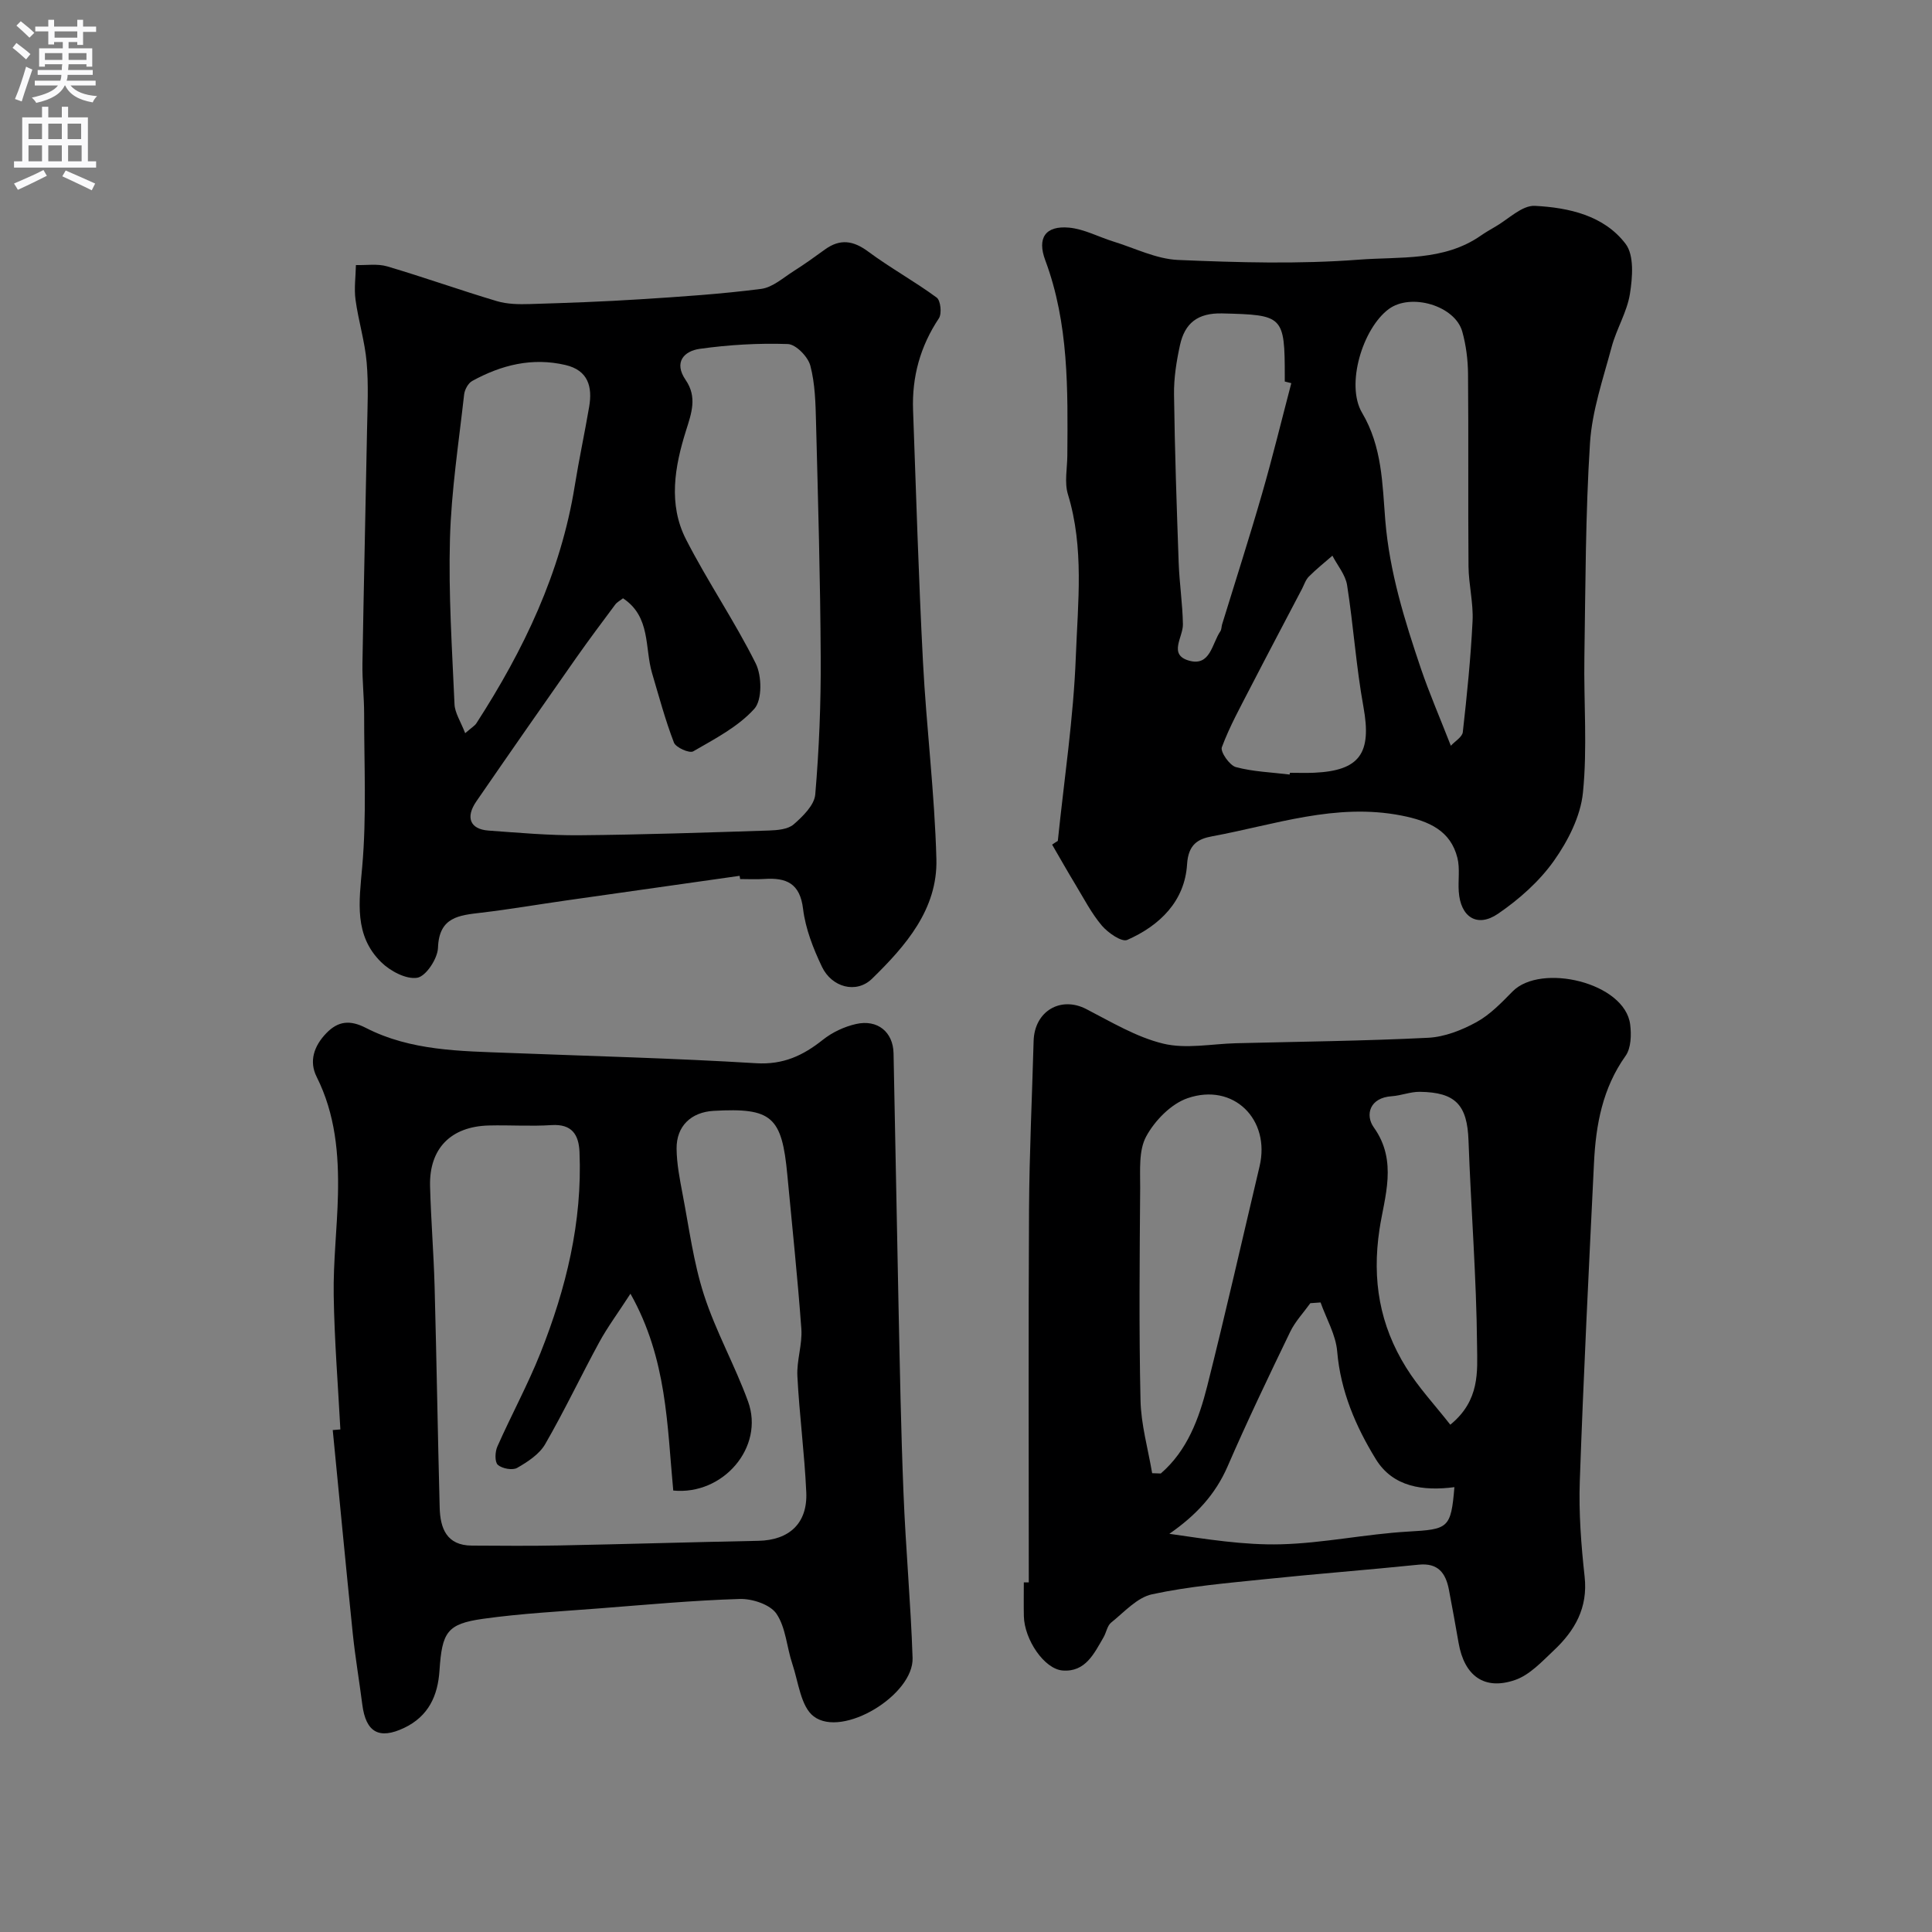
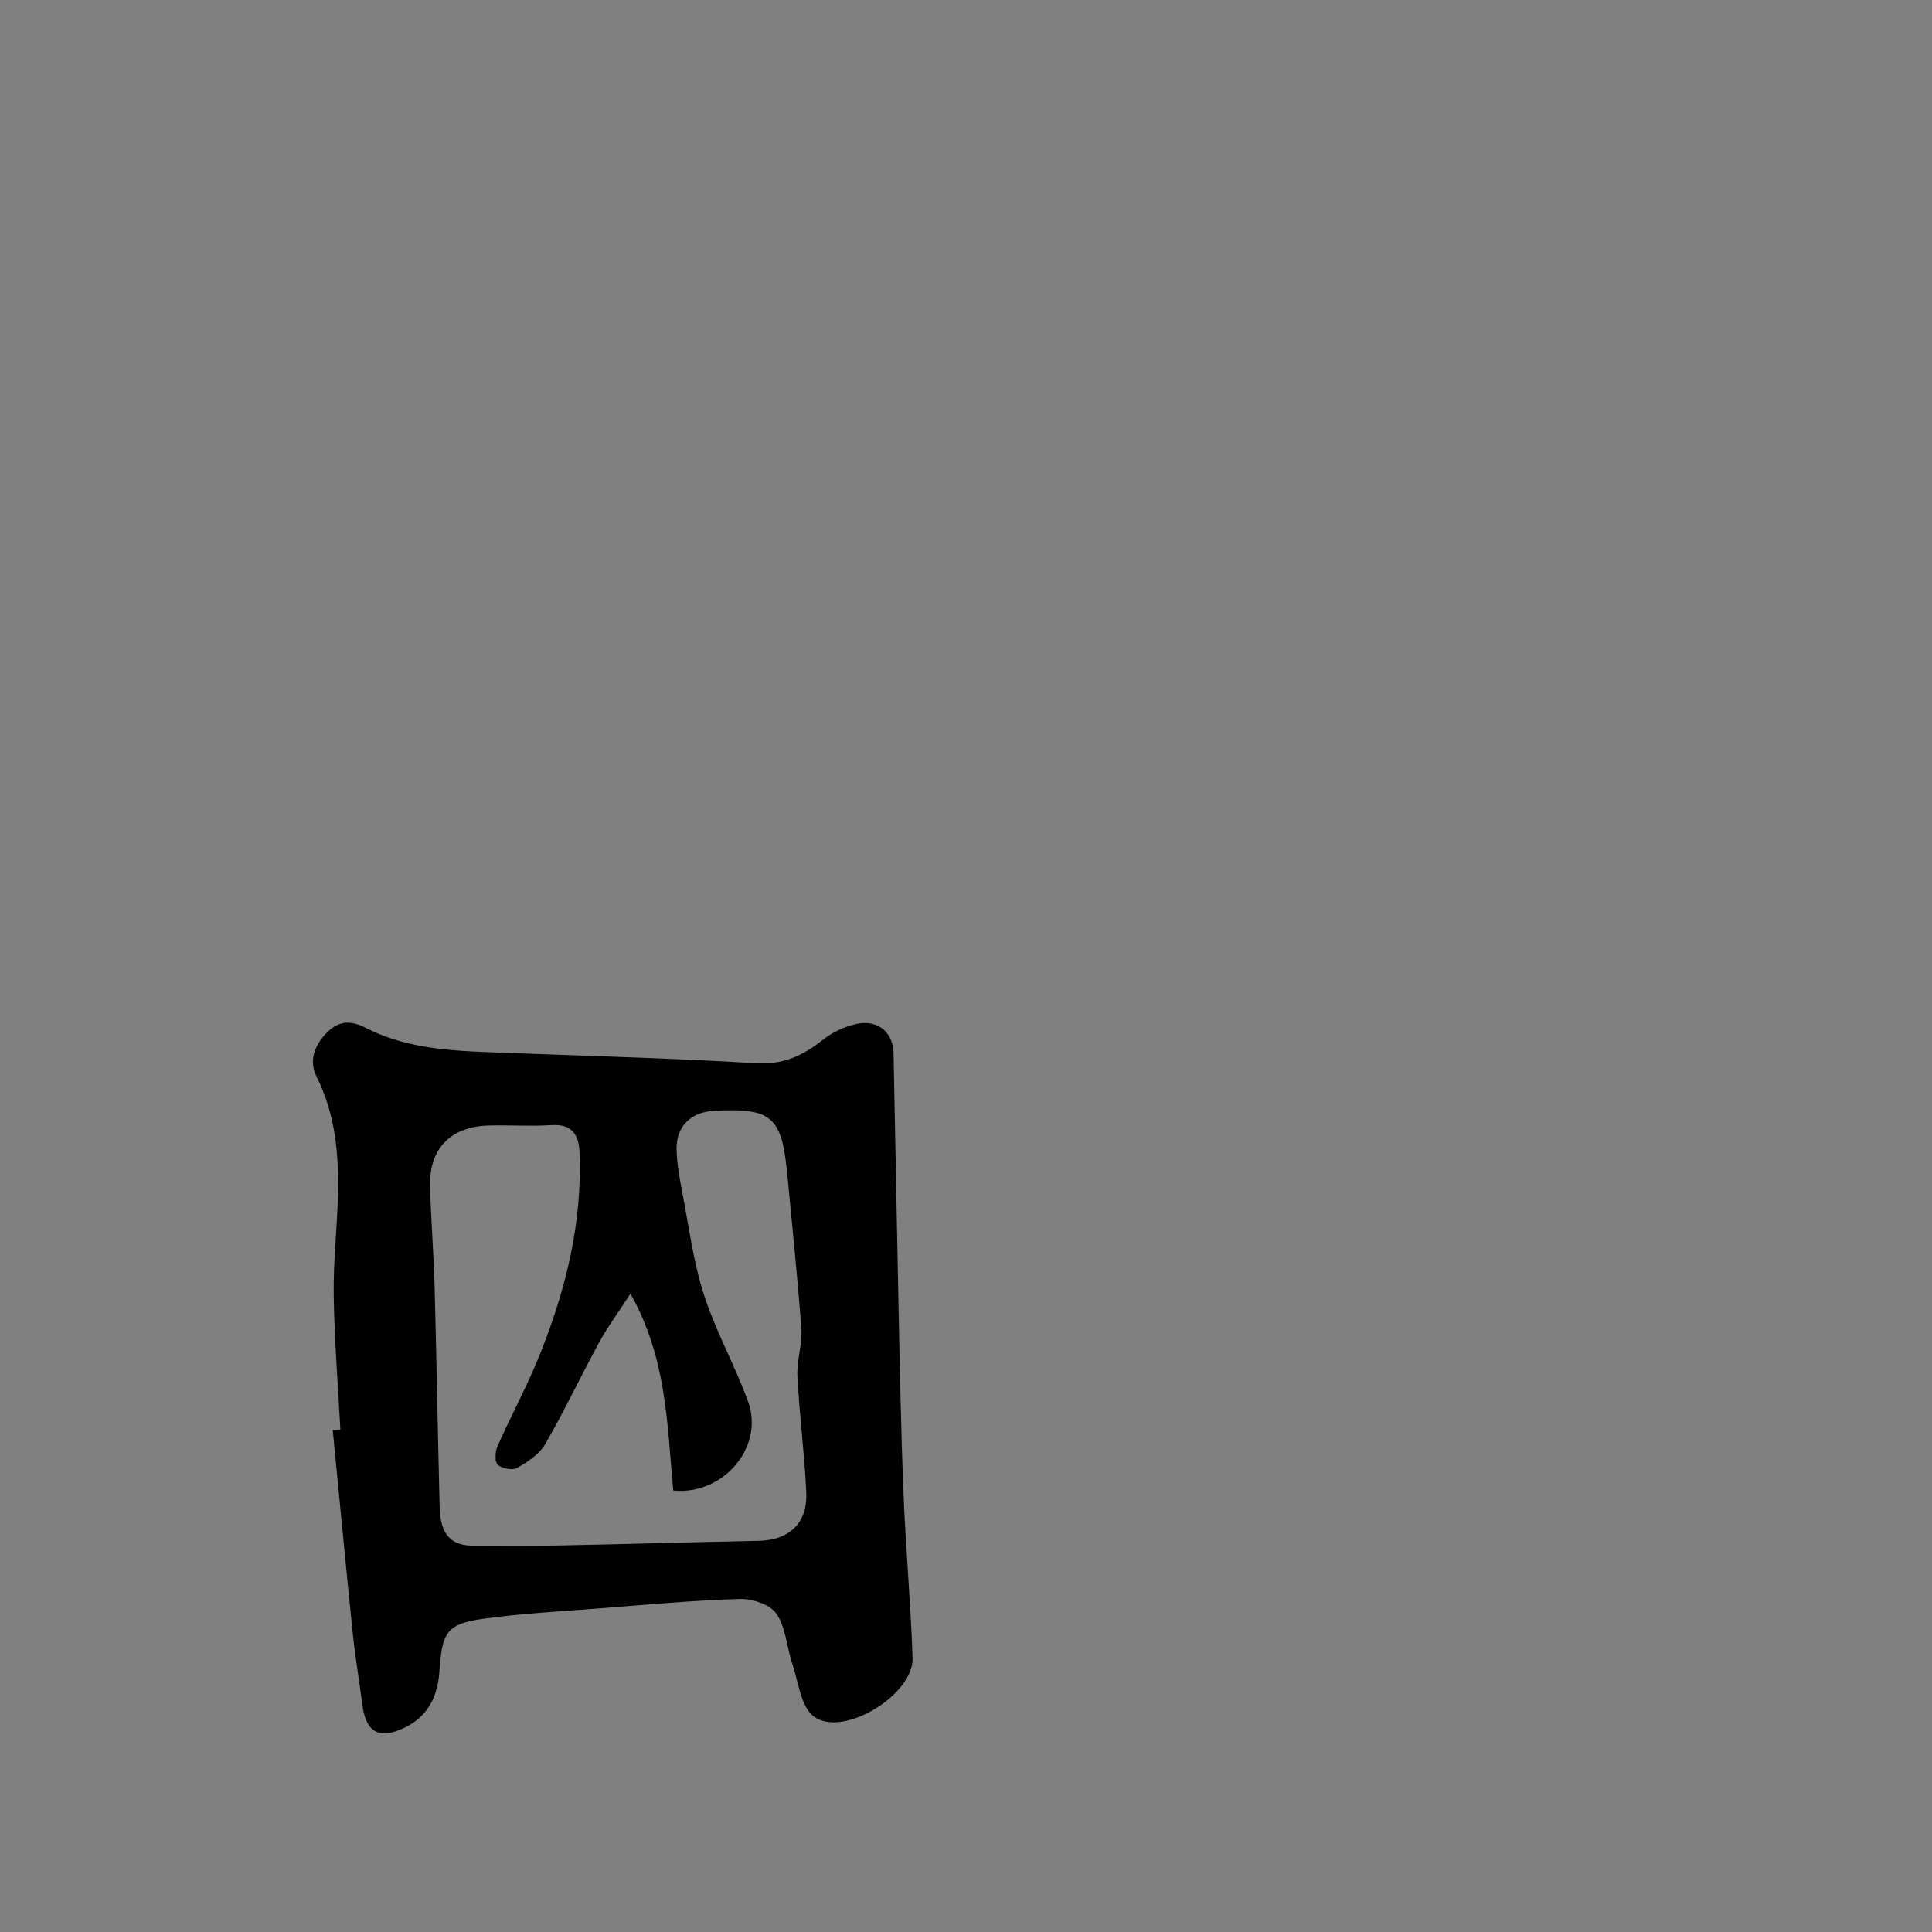
<svg xmlns="http://www.w3.org/2000/svg" enable-background="new 0 0 400 400" viewBox="0 0 400 400">
  <rect x="0" y="0" width="400" height="400" fill="#808080" stroke="none" />
  <g fill="#000001">
-     <path d="m219.01 174.1c1.31-12.73 3.25-25.44 3.73-38.2.42-11.15 1.75-22.48-1.64-33.56-.75-2.46-.14-5.34-.12-8.02.1-13.66.32-27.33-4.57-40.44-1.71-4.58-.01-7.2 4.93-6.75 3.11.29 6.1 1.92 9.16 2.87 4.45 1.37 8.88 3.62 13.39 3.82 12.48.53 25.04.89 37.47-.06 8.46-.65 17.57.36 25.23-4.98.94-.65 1.93-1.23 2.92-1.8 2.75-1.56 5.59-4.5 8.27-4.36 7 .36 14.32 1.98 18.79 7.88 1.79 2.36 1.43 6.94.89 10.33-.6 3.78-2.79 7.27-3.79 11.02-1.76 6.57-4.05 13.19-4.48 19.89-.94 14.73-.93 29.52-1.16 44.29-.15 9.37.64 18.8-.3 28.08-.49 4.89-3.09 9.99-6 14.1-3.03 4.28-7.23 8-11.59 10.98-4.33 2.95-7.77.66-8.12-4.62-.16-2.32.27-4.76-.28-6.96-1.4-5.58-5.77-7.62-11.59-8.76-13.64-2.67-26.26 1.92-39.2 4.3-2.92.54-4.92 1.66-5.18 5.79-.47 7.63-5.64 12.69-12.39 15.66-1.14.5-3.98-1.47-5.25-2.96-2.15-2.54-3.71-5.58-5.45-8.46-1.66-2.74-3.24-5.54-4.85-8.31.38-.27.78-.52 1.18-.77zm81.37-19.7c.86-.94 2.37-1.81 2.48-2.83.86-7.65 1.64-15.33 2.02-23.01.18-3.74-.8-7.52-.84-11.28-.11-13.31.02-26.62-.1-39.92-.03-2.91-.41-5.9-1.19-8.7-1.5-5.39-10.66-8.07-15.24-4.66-5.39 4.01-8.94 15.66-5.51 21.46 4.18 7.05 4.2 14.78 4.81 22.29.88 10.71 4.01 20.73 7.4 30.75 1.72 5.04 3.84 9.93 6.17 15.9zm-33.03-75.07c-.45-.11-.9-.23-1.35-.34 0-.33 0-.67 0-1 0-12.67-.35-12.78-12.94-13.1-5.12-.13-7.77 2.04-8.76 6.58-.73 3.34-1.28 6.81-1.23 10.22.15 11.59.55 23.19.96 34.78.15 4.27.81 8.53.88 12.8.04 2.66-3.08 6.28 1.27 7.51 4.42 1.25 4.74-3.55 6.48-6.08.26-.38.22-.95.36-1.42 2.76-8.99 5.65-17.95 8.25-26.98 2.2-7.61 4.07-15.31 6.08-22.97zm-.34 81.03c.02-.12.03-.24.05-.36 1.66 0 3.32.06 4.98-.01 9.54-.42 11.98-4.07 10.25-13.62-1.52-8.34-2.07-16.85-3.39-25.23-.34-2.14-1.99-4.06-3.04-6.09-1.64 1.43-3.35 2.79-4.88 4.33-.66.66-.97 1.68-1.42 2.55-3.52 6.73-7.08 13.44-10.56 20.19-2.13 4.14-4.41 8.24-6.03 12.59-.35.94 1.59 3.75 2.91 4.11 3.58.96 7.4 1.08 11.13 1.54z" />
-     <path d="m213 327.62c0-25.76-.1-51.53.05-77.29.07-11.6.63-23.2.95-34.8.17-6.19 5.6-9.36 10.91-6.61 5.18 2.67 10.35 5.8 15.91 7.15 4.74 1.15 10.03.05 15.07-.08 13.27-.33 26.54-.47 39.79-1.13 3.4-.17 6.96-1.57 9.99-3.23 2.82-1.54 5.2-4.03 7.5-6.37 5.85-5.92 23.24-1.86 24.34 6.85.27 2.12.19 4.89-.95 6.49-4.77 6.7-6.16 14.28-6.54 22.15-1.07 21.96-2.17 43.93-2.94 65.9-.23 6.58.28 13.23 1 19.79.71 6.44-2.03 11.17-6.37 15.25-2.45 2.31-4.99 5.08-8.02 6.13-6.39 2.21-10.51-.86-11.7-7.65-.65-3.69-1.3-7.37-2.01-11.05-.66-3.42-2.22-5.58-6.26-5.17-10.62 1.09-21.27 1.9-31.89 3.01-7.8.81-15.67 1.47-23.31 3.12-3.11.67-5.77 3.7-8.47 5.86-.81.65-.99 2.03-1.56 3.02-1.96 3.37-3.75 7.26-8.47 6.9-3.83-.29-7.93-6.42-8.04-11.24-.05-2.33-.01-4.67-.01-7 .36.01.7 0 1.03 0zm25.54-22.61c.6.02 1.19.04 1.79.06 5.49-4.75 7.9-11.33 9.61-18.08 3.81-15.12 7.25-30.34 10.84-45.51 2.3-9.71-5.4-17.39-14.91-14.11-3.42 1.18-6.78 4.63-8.56 7.91-1.59 2.92-1.23 7.05-1.25 10.64-.11 14.65-.26 29.3.07 43.95.1 5.06 1.56 10.09 2.41 15.14zm34.87-35.35c-.71.05-1.41.1-2.12.15-1.41 1.97-3.14 3.79-4.18 5.95-4.45 9.21-8.87 18.44-12.94 27.82-2.56 5.9-6.62 10.2-12.07 13.98 7.7 1.1 15.42 2.37 23.1 2.17 8.79-.23 17.53-2.12 26.33-2.63 8.3-.48 8.88-.62 9.59-9.2-6.42.83-12.71.02-16.28-5.81-4.15-6.77-7.3-14.07-7.99-22.3-.29-3.44-2.24-6.75-3.44-10.13zm26.86 25.31c6.18-5.03 5.59-11.1 5.54-16.32-.12-14.17-1.26-28.33-1.77-42.5-.26-7.34-2.63-10.02-10.12-10.1-1.92-.02-3.83.78-5.76.91-4.64.3-5.55 3.92-3.72 6.47 4.99 6.98 2.18 14.39 1.17 21.08-1.59 10.55.06 19.86 5.51 28.62 2.57 4.14 5.97 7.78 9.15 11.84z" />
-     <path d="m153.13 181.33c-12 1.7-23.99 3.4-35.99 5.11-5.83.83-11.63 1.83-17.47 2.52-4.61.55-8.77.85-8.99 7.28-.08 2.23-2.48 5.88-4.28 6.19-2.29.39-5.61-1.38-7.49-3.23-5.63-5.55-4.56-12.47-3.92-19.71.93-10.49.39-21.11.4-31.68 0-3.47-.41-6.95-.35-10.42.27-16.1.65-32.2.95-48.3.09-4.7.33-9.43-.08-14.09-.38-4.34-1.71-8.59-2.3-12.93-.32-2.35.03-4.79.08-7.19 2.16.06 4.46-.32 6.47.27 7.62 2.25 15.11 4.93 22.72 7.2 2.16.64 4.57.67 6.86.6 7.63-.23 15.26-.5 22.87-.99 8.34-.53 16.7-1.08 24.99-2.15 2.38-.31 4.58-2.33 6.77-3.71 2.2-1.39 4.32-2.92 6.43-4.45 3.12-2.25 5.84-1.87 8.94.43 4.57 3.39 9.6 6.15 14.19 9.53.82.6 1.1 3.32.46 4.29-3.87 5.81-5.6 12.13-5.35 19.02.63 17.37 1.15 34.74 2.05 52.09.71 13.63 2.42 27.22 2.78 40.86.27 10.39-6.38 17.98-13.32 24.76-3.26 3.18-8.34 1.79-10.37-2.46-1.8-3.77-3.41-7.87-3.91-11.97-.64-5.35-3.48-6.52-8.03-6.22-1.66.11-3.33.02-5 .02-.05-.22-.08-.45-.11-.67zm-24.14-57.46c-.61.48-1.23.79-1.6 1.28-2.73 3.66-5.47 7.32-8.1 11.06-6.93 9.88-13.83 19.77-20.67 29.71-2.29 3.32-1.28 5.76 2.5 6.04 6.26.45 12.53 1.02 18.79.97 13.1-.11 26.2-.56 39.29-.98 1.75-.06 3.93-.24 5.12-1.27 1.9-1.66 4.28-3.98 4.47-6.19.8-9.39 1.18-18.85 1.13-28.28-.08-16.26-.55-32.53-.97-48.79-.1-3.93-.19-7.97-1.18-11.72-.49-1.85-2.99-4.41-4.65-4.47-6.07-.21-12.21.15-18.23.99-3.28.46-5.45 2.78-2.94 6.44 2.45 3.56 1.21 6.91.07 10.53-2.34 7.44-3.7 15.21 0 22.46 4.47 8.75 10.07 16.93 14.45 25.72 1.28 2.57 1.35 7.57-.3 9.39-3.37 3.73-8.19 6.22-12.65 8.8-.78.45-3.6-.79-3.99-1.82-1.8-4.68-3.1-9.56-4.53-14.38-1.55-5.25-.22-11.65-6.01-15.49zm-32.68 27.93c1.38-1.2 1.99-1.54 2.32-2.05 9.79-15.15 17.48-31.17 20.37-49.19.88-5.47 2.05-10.88 2.98-16.34.71-4.15-.21-7.55-4.91-8.65-6.89-1.61-13.28-.01-19.31 3.31-.84.46-1.56 1.81-1.67 2.81-1.11 9.94-2.65 19.88-2.93 29.85-.32 11.4.44 22.84.94 34.25.07 1.79 1.25 3.53 2.21 6.01z" />
    <path d="m70.47 295.95c-.49-9.26-1.24-18.51-1.38-27.78-.11-6.93.72-13.86.88-20.8.19-8.41-.52-16.66-4.41-24.42-1.63-3.24-.54-6.41 2-9.04 2.46-2.55 4.93-2.77 8.18-1.1 9.32 4.78 19.57 4.8 29.72 5.19 17.03.66 34.08 1.09 51.09 2.13 5.6.34 9.7-1.58 13.81-4.85 1.94-1.55 4.44-2.72 6.87-3.27 4.46-1.01 7.68 1.66 7.77 6.06.37 17.26.65 34.53 1.02 51.79.28 13.1.51 26.2 1.04 39.29.45 11.38 1.5 22.73 1.88 34.1.26 7.67-14.51 16.65-20.47 12.11-2.68-2.04-3.16-7.09-4.42-10.85-1.17-3.47-1.34-7.53-3.3-10.41-1.3-1.91-5.01-3.13-7.59-3.05-9.71.29-19.4 1.2-29.09 1.95-8.04.63-16.11 1.04-24.08 2.16-7.46 1.05-8.47 2.78-9 10.72-.34 5.19-2.26 9.46-7.33 11.87-5.15 2.44-7.91.94-8.65-4.84-.62-4.86-1.45-9.71-1.96-14.58-1.45-14.08-2.78-28.17-4.16-42.25.52-.04 1.05-.09 1.58-.13zm60.06-28.1c-2.62 4.05-4.76 6.92-6.46 10.04-3.81 7-7.22 14.22-11.2 21.11-1.21 2.09-3.62 3.66-5.8 4.91-.96.55-3.12.15-4-.63-.66-.59-.59-2.68-.1-3.78 2.88-6.51 6.31-12.8 8.94-19.41 5.29-13.32 8.68-27.09 8.07-41.58-.15-3.59-1.57-5.84-5.79-5.57-4.31.28-8.66-.03-12.98.08-7.88.2-12.37 4.78-12.17 12.56.18 6.93.75 13.85.94 20.78.41 15.25.65 30.51 1.05 45.76.11 4.28 1.42 7.86 6.67 7.88 6.02.03 12.03.09 18.05-.03 13.76-.27 27.51-.69 41.27-.96 6.36-.13 10.2-3.61 9.91-10.05-.36-8.03-1.43-16.03-1.84-24.05-.17-3.24 1.05-6.56.82-9.78-.77-10.64-1.91-21.25-2.9-31.87-1.13-12.12-3.21-13.94-15.25-13.27-4.66.26-7.73 3.15-7.68 7.84.03 3.15.66 6.31 1.25 9.43 1.34 6.98 2.25 14.11 4.42 20.83 2.44 7.55 6.41 14.6 9.13 22.08 3.43 9.44-5.16 19.45-15.49 18.43-1.28-13.46-1.26-27.25-8.86-40.75z" />
  </g>
-   <path d="m2.6 9.9.8-1c.9.7 1.9 1.4 2.9 2.3l-.9 1.1c-1.1-1-2-1.8-2.8-2.4zm.5 10.6c.9-2.1 1.6-4.3 2.3-6.7.4.2.8.4 1.3.6-.7 2.1-1.5 4.3-2.2 6.6zm.3-15.2.9-.9c1 .8 2 1.6 2.8 2.4l-1 1c-.9-.9-1.8-1.7-2.7-2.5zm12.6-1.2h1.2v1.4h2.7v1.1h-2.7v2.7h-1.2v-.6h-1.8v1.3h4.9v3.8h-1.2v-.5h-3.7c0 .4-.1.9-.1 1.2h5.1v1h-5.2c0 .5-.1.9-.2 1.2h6v1h-5.2c1.1 1.3 2.9 2 5.5 2.2-.4.4-.7.8-.9 1.3-2.9-.5-4.8-1.6-5.7-3.5h-.1c-.8 1.7-2.7 2.9-5.9 3.6-.2-.4-.6-.8-.9-1.1 2.8-.6 4.6-1.4 5.4-2.5h-4.8v-1h5.3c.1-.3.2-.7.2-1.2h-4.9v-1h5c0-.4 0-.8.1-1.2h-3.6v.5h-1.2v-3.8h4.9v-1.3h-1.8v.5h-1.2v-2.7h-2.7v-1h2.7v-1.4h1.2v1.4h4.8zm-6.7 8.3h3.6c0-.4 0-.9 0-1.4h-3.6zm1.9-4.6h4.8v-1.3h-4.7v1.3zm6.7 3.2h-3.7v1.4h3.7v-2.4z" fill="#fafafb" />
-   <path d="m8.7 22.1h1.3v2.2h2.8v-2.2h1.3v2.2h4.1v9.1h1.7v1.3h-17v-1.3h1.7v-9.1h4.1zm.3 13.1.7 1.2c-1.8.9-3.8 1.9-6 2.9-.2-.4-.5-.8-.8-1.3 2.3-1 4.4-1.9 6.1-2.8zm-3.1-6.4h2.8v-3.2h-2.8zm0 4.6h2.8v-3.3h-2.8zm4.1-4.6h2.8v-3.2h-2.8zm0 4.6h2.8v-3.3h-2.8zm3.6 1.9c2.1.9 4.1 1.8 6.1 2.7l-.7 1.4c-2.2-1.1-4.2-2-6.1-2.9zm3.2-9.7h-2.8v3.2h2.8zm-2.7 7.8h2.8v-3.3h-2.8z" fill="#fafafb" />
</svg>